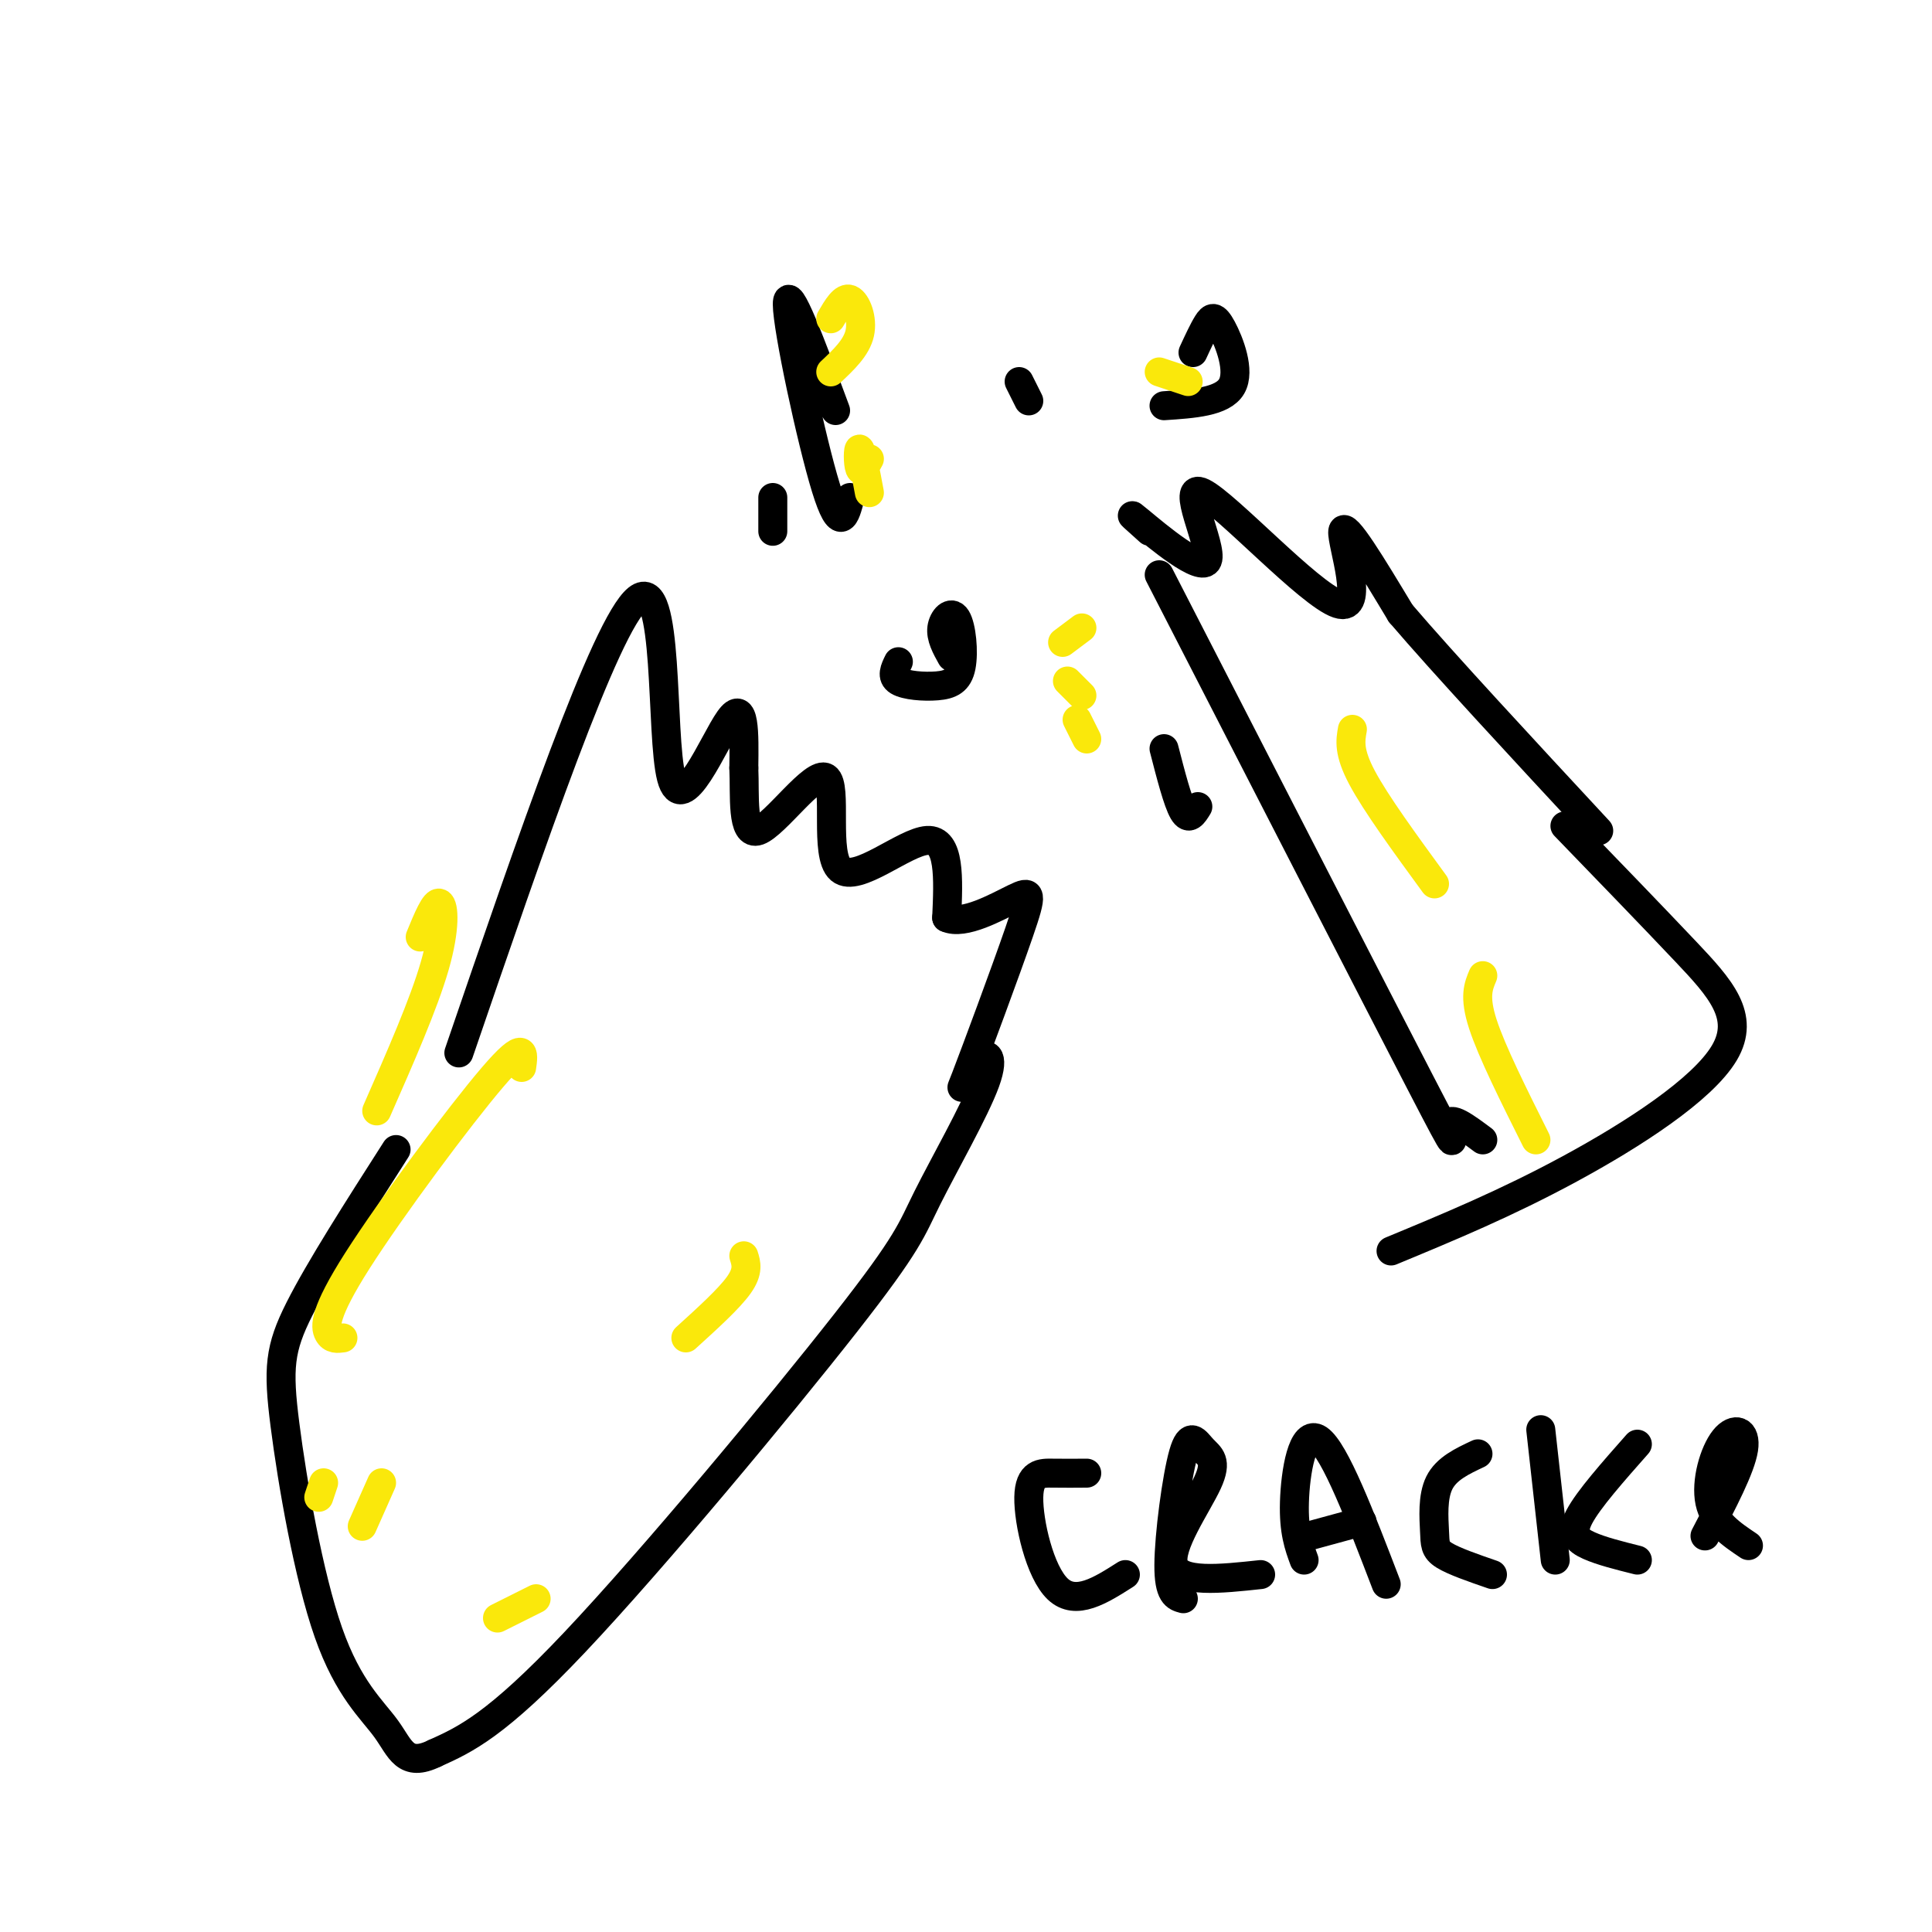
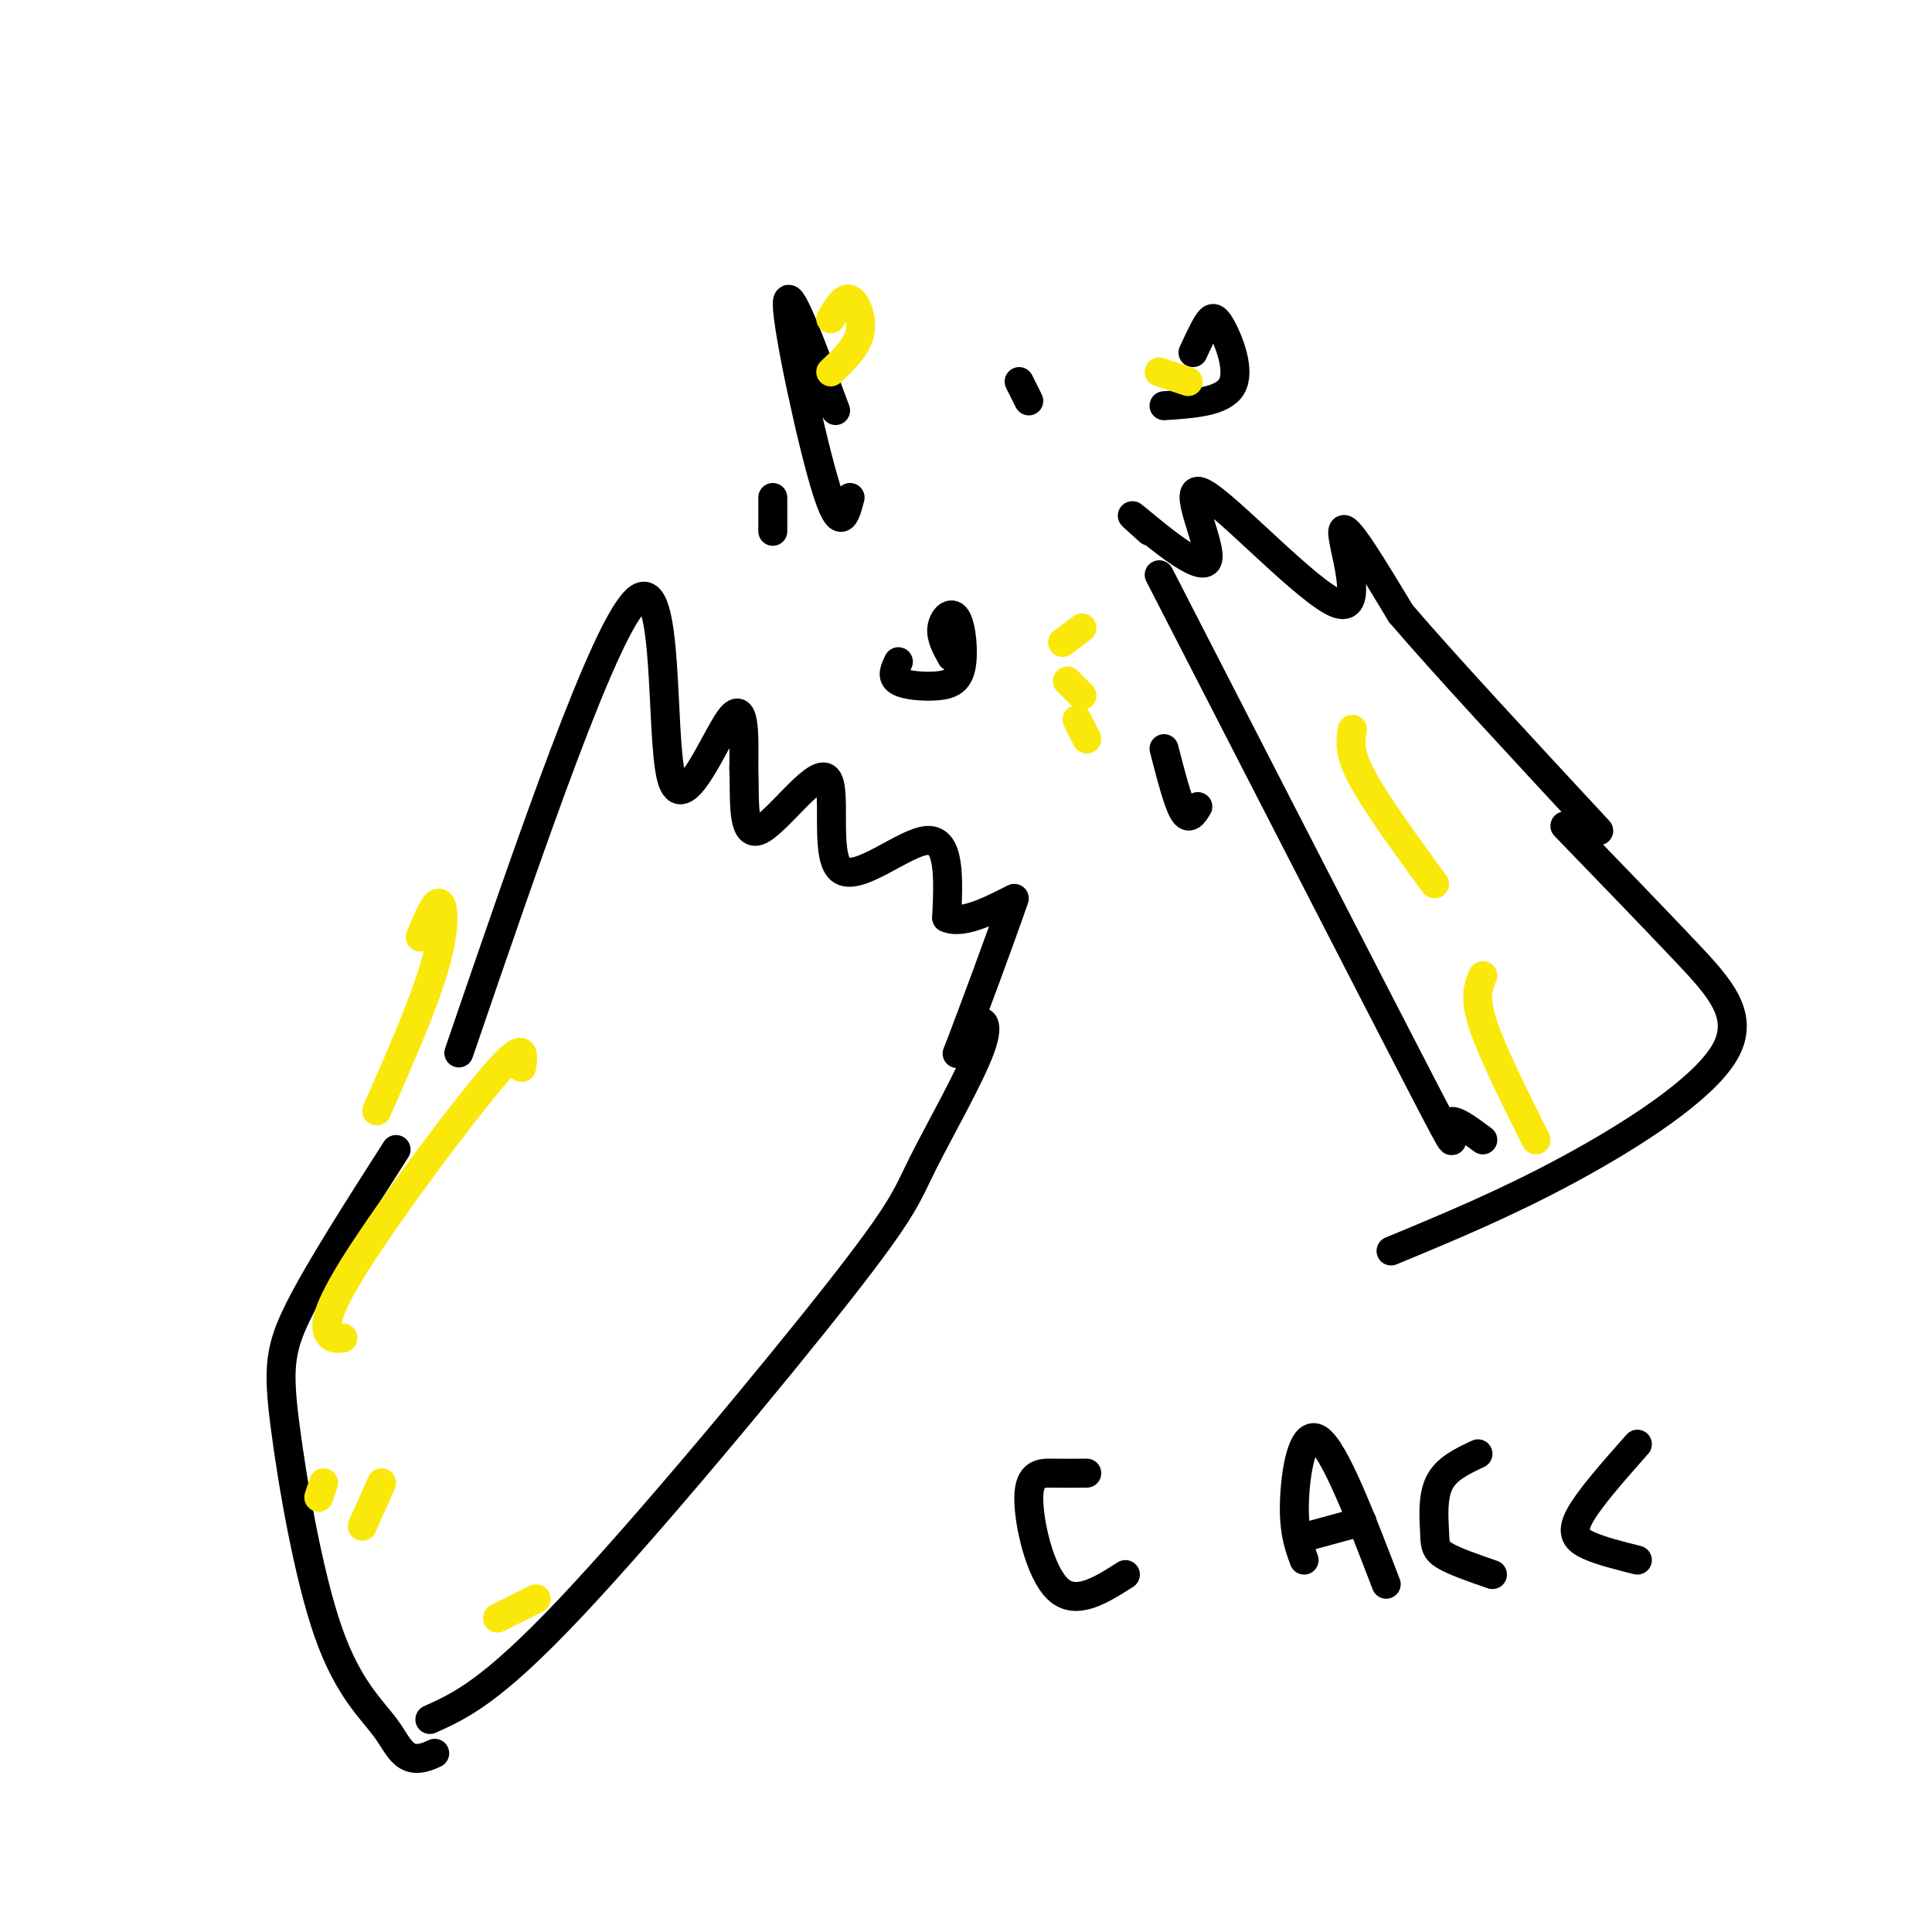
<svg xmlns="http://www.w3.org/2000/svg" viewBox="0 0 400 400" version="1.1">
  <g fill="none" stroke="#000000" stroke-width="6" stroke-linecap="round" stroke-linejoin="round">
    <path d="M95,218c15.185,-44.327 30.369,-88.655 37,-94c6.631,-5.345 4.708,28.292 7,37c2.292,8.708 8.798,-7.512 12,-12c3.202,-4.488 3.101,2.756 3,10" />
    <path d="M154,159c0.269,5.507 -0.558,14.274 3,13c3.558,-1.274 11.500,-12.589 14,-11c2.500,1.589 -0.442,16.082 3,19c3.442,2.918 13.269,-5.738 18,-6c4.731,-0.262 4.365,7.869 4,16" />
-     <path d="M196,190c3.547,1.643 10.415,-2.248 14,-4c3.585,-1.752 3.886,-1.363 1,7c-2.886,8.363 -8.958,24.700 -11,30c-2.042,5.300 -0.053,-0.438 2,-3c2.053,-2.562 4.169,-1.949 2,4c-2.169,5.949 -8.623,17.234 -12,24c-3.377,6.766 -3.679,9.014 -17,26c-13.321,16.986 -39.663,48.710 -56,66c-16.337,17.290 -22.668,20.145 -29,23" />
+     <path d="M196,190c3.547,1.643 10.415,-2.248 14,-4c-2.886,8.363 -8.958,24.700 -11,30c-2.042,5.300 -0.053,-0.438 2,-3c2.053,-2.562 4.169,-1.949 2,4c-2.169,5.949 -8.623,17.234 -12,24c-3.377,6.766 -3.679,9.014 -17,26c-13.321,16.986 -39.663,48.710 -56,66c-16.337,17.290 -22.668,20.145 -29,23" />
    <path d="M90,363c-6.165,3.015 -7.077,-0.946 -10,-5c-2.923,-4.054 -7.856,-8.200 -12,-20c-4.144,-11.800 -7.500,-31.254 -9,-43c-1.500,-11.746 -1.143,-15.785 3,-24c4.143,-8.215 12.071,-20.608 20,-33" />
    <path d="M160,110c0.000,0.000 0.000,-7.000 0,-7" />
    <path d="M248,167c-0.917,1.500 -1.833,3.000 -3,1c-1.167,-2.000 -2.583,-7.500 -4,-13" />
    <path d="M176,103c-1.000,3.867 -2.000,7.733 -5,-2c-3.000,-9.733 -8.000,-33.067 -8,-38c0.000,-4.933 5.000,8.533 10,22" />
    <path d="M186,137c-0.753,1.539 -1.507,3.078 0,4c1.507,0.922 5.274,1.228 8,1c2.726,-0.228 4.411,-0.989 5,-4c0.589,-3.011 0.082,-8.272 -1,-10c-1.082,-1.728 -2.738,0.078 -3,2c-0.262,1.922 0.869,3.961 2,6" />
    <path d="M238,110c-2.691,-2.402 -5.383,-4.804 -2,-2c3.383,2.804 12.840,10.815 14,8c1.160,-2.815 -5.978,-16.456 -1,-14c4.978,2.456 22.071,21.007 28,23c5.929,1.993 0.694,-12.574 1,-15c0.306,-2.426 6.153,7.287 12,17" />
    <path d="M290,127c8.833,10.333 24.917,27.667 41,45" />
    <path d="M240,119c22.289,43.400 44.578,86.800 54,105c9.422,18.200 5.978,11.200 6,9c0.022,-2.200 3.511,0.400 7,3" />
    <path d="M324,171c8.929,9.226 17.857,18.452 25,26c7.143,7.548 12.500,13.417 8,21c-4.500,7.583 -18.857,16.881 -32,24c-13.143,7.119 -25.071,12.060 -37,17" />
    <path d="M241,84c6.071,-0.399 12.143,-0.798 14,-4c1.857,-3.202 -0.500,-9.208 -2,-12c-1.500,-2.792 -2.143,-2.369 -3,-1c-0.857,1.369 -1.929,3.685 -3,6" />
    <path d="M213,83c0.000,0.000 -2.000,-4.000 -2,-4" />
  </g>
  <g fill="none" stroke="#fae80b" stroke-width="6" stroke-linecap="round" stroke-linejoin="round">
-     <path d="M142,277c4.500,-4.083 9.000,-8.167 11,-11c2.000,-2.833 1.500,-4.417 1,-6" />
    <path d="M87,194c1.533,-3.733 3.067,-7.467 4,-7c0.933,0.467 1.267,5.133 -1,13c-2.267,7.867 -7.133,18.933 -12,30" />
    <path d="M67,307c0.000,0.000 -1.000,3.000 -1,3" />
    <path d="M79,307c0.000,0.000 -4.000,9.000 -4,9" />
    <path d="M103,335c0.000,0.000 8.000,-4.000 8,-4" />
    <path d="M71,277c-1.149,0.155 -2.298,0.310 -3,-1c-0.702,-1.310 -0.958,-4.083 6,-15c6.958,-10.917 21.131,-29.976 28,-38c6.869,-8.024 6.435,-5.012 6,-2" />
    <path d="M280,151c-0.417,2.333 -0.833,4.667 2,10c2.833,5.333 8.917,13.667 15,22" />
    <path d="M307,202c-0.917,2.167 -1.833,4.333 0,10c1.833,5.667 6.417,14.833 11,24" />
    <path d="M246,79c0.000,0.000 -6.000,-2.000 -6,-2" />
-     <path d="M180,95c-0.800,1.489 -1.600,2.978 -2,2c-0.400,-0.978 -0.400,-4.422 0,-4c0.400,0.422 1.200,4.711 2,9" />
    <path d="M223,149c0.000,0.000 2.000,4.000 2,4" />
    <path d="M224,130c0.000,0.000 -4.000,3.000 -4,3" />
    <path d="M172,77c2.667,-2.511 5.333,-5.022 6,-8c0.667,-2.978 -0.667,-6.422 -2,-7c-1.333,-0.578 -2.667,1.711 -4,4" />
    <path d="M224,144c0.000,0.000 -3.000,-3.000 -3,-3" />
  </g>
  <g fill="none" stroke="#000000" stroke-width="6" stroke-linecap="round" stroke-linejoin="round">
    <path d="M225,305c-2.298,0.018 -4.595,0.036 -7,0c-2.405,-0.036 -4.917,-0.125 -5,5c-0.083,5.125 2.262,15.464 6,19c3.738,3.536 8.869,0.268 14,-3" />
-     <path d="M245,331c-1.517,-0.406 -3.034,-0.811 -3,-7c0.034,-6.189 1.620,-18.161 3,-23c1.380,-4.839 2.556,-2.544 4,-1c1.444,1.544 3.158,2.339 1,7c-2.158,4.661 -8.188,13.189 -7,17c1.188,3.811 9.594,2.906 18,2" />
    <path d="M270,323c-1.089,-2.956 -2.178,-5.911 -2,-12c0.178,-6.089 1.622,-15.311 5,-13c3.378,2.311 8.689,16.156 14,30" />
    <path d="M271,318c0.000,0.000 11.000,-3.000 11,-3" />
    <path d="M306,301c-3.268,1.530 -6.536,3.060 -8,6c-1.464,2.940 -1.125,7.292 -1,10c0.125,2.708 0.036,3.774 2,5c1.964,1.226 5.982,2.613 10,4" />
-     <path d="M319,296c0.000,0.000 3.000,27.000 3,27" />
    <path d="M339,299c-5.067,5.733 -10.133,11.467 -12,15c-1.867,3.533 -0.533,4.867 2,6c2.533,1.133 6.267,2.067 10,3" />
-     <path d="M353,318c3.696,-7.048 7.393,-14.095 8,-18c0.607,-3.905 -1.875,-4.667 -4,-2c-2.125,2.667 -3.893,8.762 -3,13c0.893,4.238 4.446,6.619 8,9" />
  </g>
</svg>